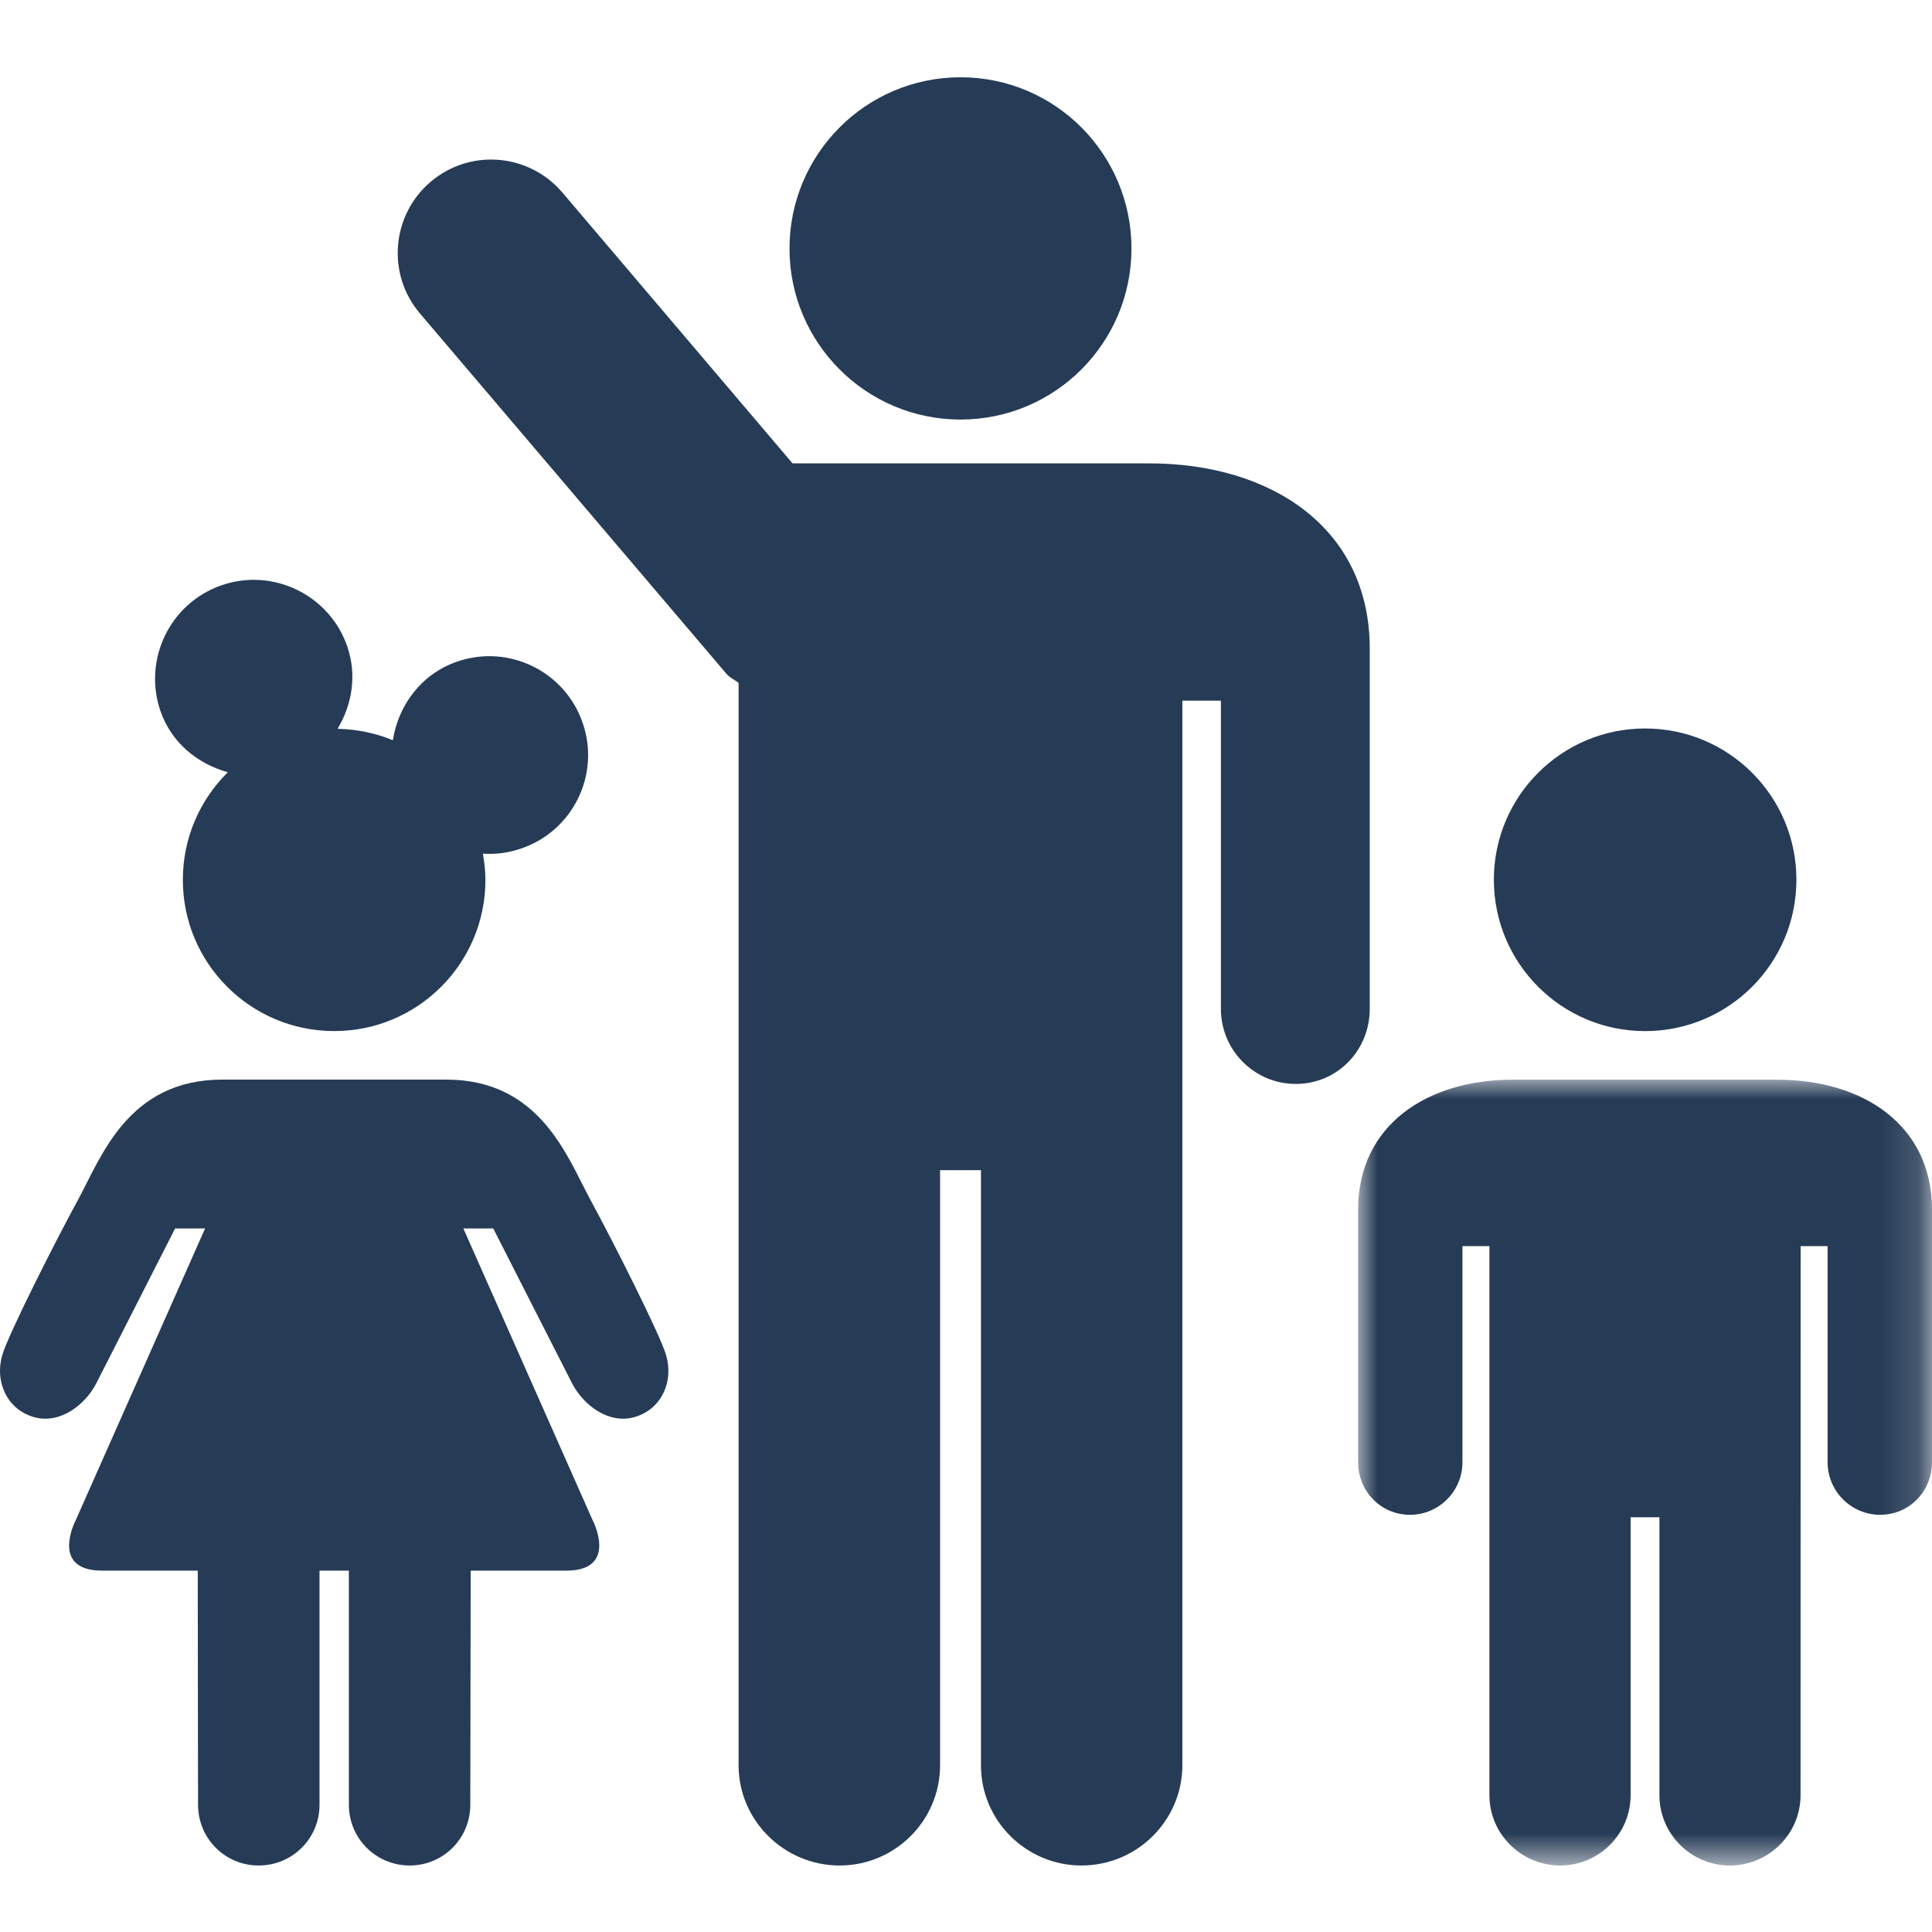
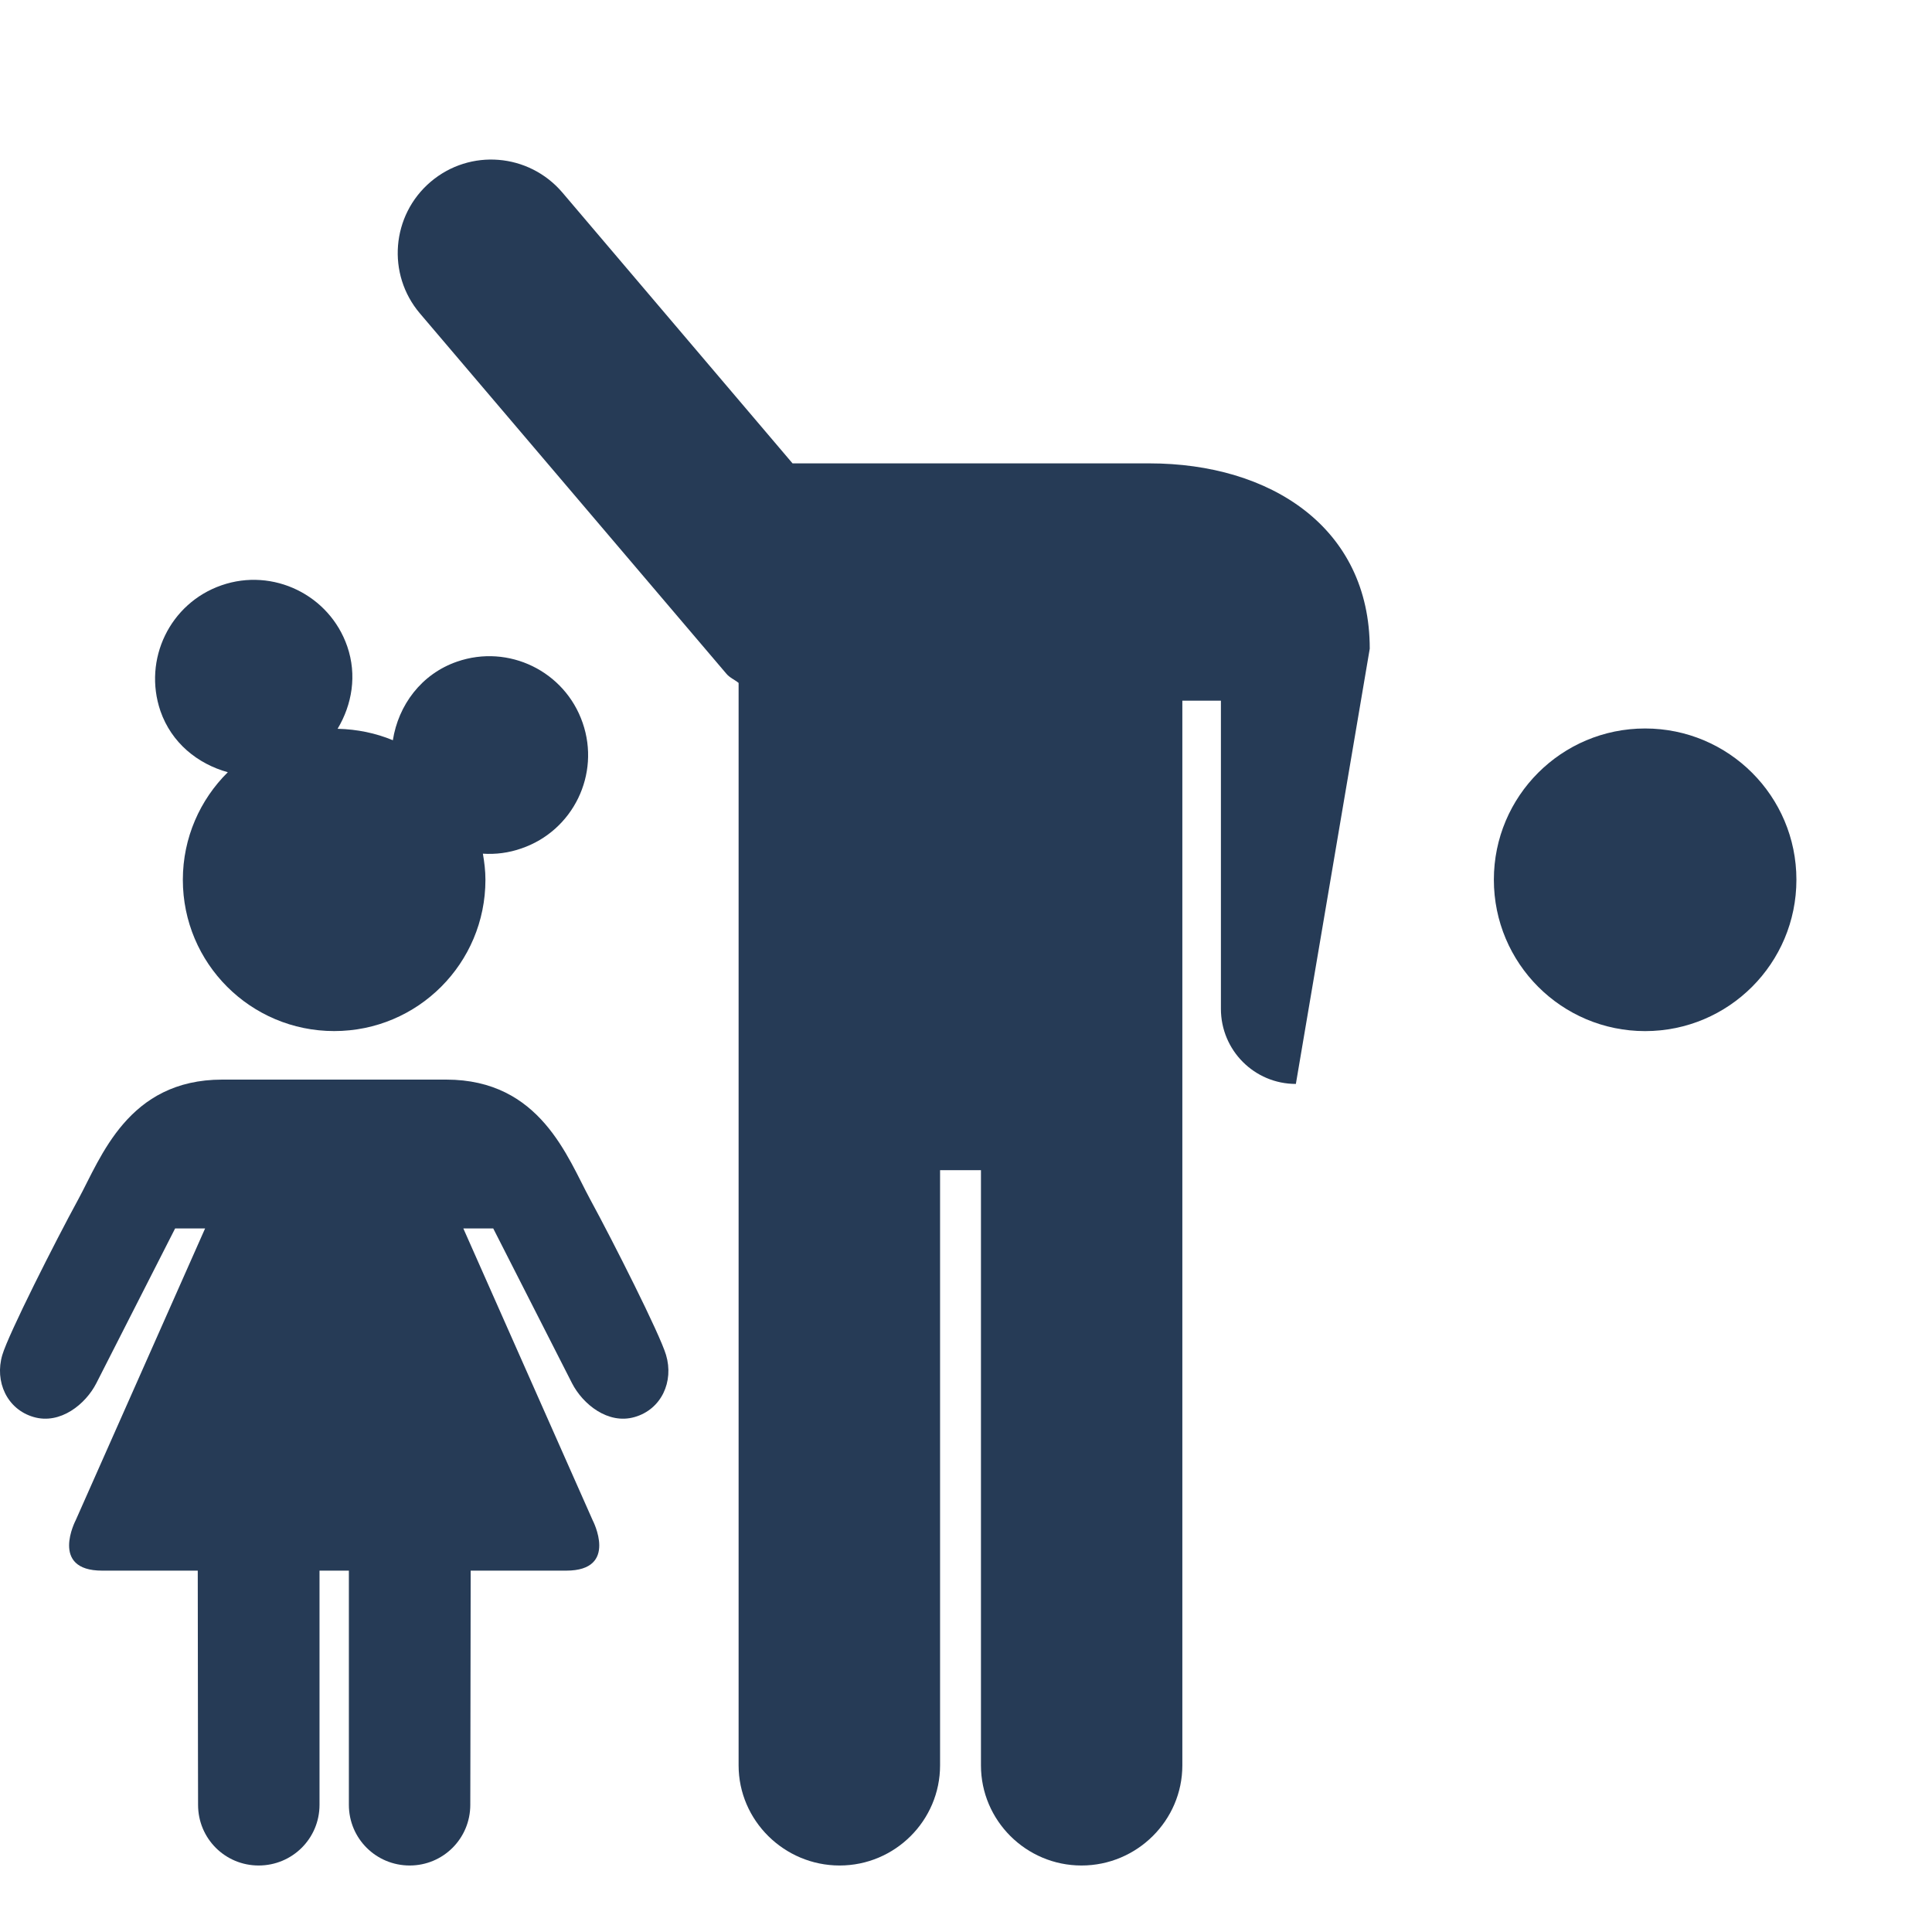
<svg xmlns="http://www.w3.org/2000/svg" xmlns:xlink="http://www.w3.org/1999/xlink" width="50px" height="50px" viewBox="0 0 50 50" version="1.1">
  <title>50x50</title>
  <defs>
-     <polygon id="path-1" points="7.10557845e-15 7.10557845e-15 14.852 7.10557845e-15 14.852 20.336 7.10557845e-15 20.336" />
-   </defs>
+     </defs>
  <g id="50x50" stroke="none" stroke-width="1" fill="none" fill-rule="evenodd">
    <g id="icon_e263_visiting-with-children" transform="translate(0, 2)">
      <path d="M5.896,17.985 C5.18,18.693 4.732,19.679 4.732,20.769 C4.732,22.931 6.484,24.684 8.649,24.684 C10.813,24.684 12.563,22.931 12.563,20.769 C12.563,20.535 12.535,20.313 12.497,20.093 C12.827,20.115 13.165,20.073 13.495,19.957 C14.835,19.497 15.541,18.037 15.079,16.707 C14.619,15.371 13.163,14.661 11.829,15.123 C10.901,15.443 10.309,16.253 10.167,17.157 C9.725,16.973 9.243,16.873 8.737,16.861 C9.111,16.235 9.243,15.473 8.987,14.729 C8.527,13.397 7.066,12.685 5.734,13.147 C4.398,13.609 3.696,15.065 4.152,16.401 C4.438,17.225 5.114,17.769 5.896,17.985" id="Fill-1" fill="#263B56" />
      <path d="M42.575,24.685 C44.739,24.685 46.491,22.931 46.491,20.767 C46.491,18.605 44.739,16.853 42.575,16.853 C40.413,16.853 38.661,18.605 38.661,20.767 C38.661,22.931 40.413,24.685 42.575,24.685" id="Fill-3" fill="#263B56" />
      <g id="Group-7" transform="translate(35.148, 25.943)">
        <mask id="mask-2" fill="white">
          <use xlink:href="#path-1" />
        </mask>
        <g id="Clip-6" />
        <path d="M10.856,7.10557845e-15 L10.854,7.10557845e-15 L3.994,7.10557845e-15 C1.8,7.10557845e-15 7.10557845e-15,1.164 7.10557845e-15,3.362 L7.10557845e-15,9.898 C7.10557845e-15,10.652 0.588,11.26 1.342,11.26 C2.088,11.26 2.7,10.652 2.7,9.898 L2.7,4.306 L3.398,4.306 L3.398,18.516 C3.398,19.52 4.224,20.336 5.23,20.336 C6.234,20.336 7.052,19.52 7.052,18.516 L7.052,11.324 L7.798,11.324 L7.798,18.516 C7.798,19.52 8.616,20.336 9.62,20.336 C10.626,20.336 11.45,19.52 11.45,18.516 L11.452,4.306 L12.15,4.306 L12.15,9.898 C12.15,10.652 12.764,11.26 13.51,11.26 C14.264,11.26 14.852,10.652 14.852,9.898 L14.852,3.362 C14.852,1.164 13.054,7.10557845e-15 10.856,7.10557845e-15" id="Fill-5" fill="#263B56" mask="url(#mask-2)" />
      </g>
-       <path d="M24.858,8.858 C27.304,8.858 29.282,6.874 29.282,4.432 C29.282,1.984 27.304,0 24.858,0 C22.414,0 20.432,1.984 20.432,4.432 C20.432,6.874 22.414,8.858 24.858,8.858" id="Fill-8" fill="#263B56" />
-       <path d="M35.449,14.788 C35.449,11.652 32.881,9.992 29.747,9.992 L20.511,9.992 L14.552,2.98 C13.684,1.966 12.166,1.838 11.144,2.706 C10.128,3.572 10.004,5.096 10.868,6.112 L18.795,15.432 C18.883,15.54 19.011,15.588 19.115,15.674 L19.115,43.687 C19.115,45.115 20.295,46.279 21.729,46.279 C23.163,46.279 24.329,45.115 24.329,43.687 L24.329,28.284 L25.387,28.284 L25.387,43.687 C25.387,45.115 26.555,46.279 27.989,46.279 C29.425,46.279 30.599,45.115 30.599,43.687 L30.599,16.134 L31.597,16.134 L31.597,24.108 C31.597,25.182 32.463,26.052 33.537,26.052 C34.611,26.052 35.449,25.182 35.449,24.108 L35.449,14.788 Z" id="Fill-10" fill="#263B56" />
+       <path d="M35.449,14.788 C35.449,11.652 32.881,9.992 29.747,9.992 L20.511,9.992 L14.552,2.98 C13.684,1.966 12.166,1.838 11.144,2.706 C10.128,3.572 10.004,5.096 10.868,6.112 L18.795,15.432 C18.883,15.54 19.011,15.588 19.115,15.674 L19.115,43.687 C19.115,45.115 20.295,46.279 21.729,46.279 C23.163,46.279 24.329,45.115 24.329,43.687 L24.329,28.284 L25.387,28.284 L25.387,43.687 C25.387,45.115 26.555,46.279 27.989,46.279 C29.425,46.279 30.599,45.115 30.599,43.687 L30.599,16.134 L31.597,16.134 L31.597,24.108 C31.597,25.182 32.463,26.052 33.537,26.052 L35.449,14.788 Z" id="Fill-10" fill="#263B56" />
      <path d="M15.275,29.042 C14.685,27.956 13.987,25.94 11.547,25.94 L5.752,25.94 C3.31,25.94 2.614,27.956 2.024,29.042 C1.432,30.126 0.22,32.524 0.06,33.066 C-0.144,33.754 0.18,34.472 0.87,34.672 C1.56,34.874 2.218,34.34 2.494,33.796 C2.772,33.25 4.532,29.792 4.532,29.792 L5.308,29.792 L1.96,37.342 C1.96,37.342 1.274,38.648 2.644,38.648 L5.118,38.648 C5.122,43.927 5.126,44.025 5.126,44.709 C5.126,45.581 5.826,46.279 6.694,46.279 C7.564,46.279 8.269,45.581 8.269,44.709 L8.269,38.648 L9.029,38.648 L9.029,44.709 C9.029,45.581 9.733,46.279 10.603,46.279 C11.469,46.279 12.171,45.581 12.171,44.709 C12.171,44.025 12.175,43.927 12.181,38.648 L14.653,38.648 C16.023,38.648 15.337,37.342 15.337,37.342 L11.991,29.792 L12.765,29.792 C12.765,29.792 14.525,33.25 14.803,33.796 C15.081,34.34 15.737,34.874 16.427,34.672 C17.119,34.472 17.443,33.754 17.237,33.066 C17.077,32.524 15.865,30.126 15.275,29.042" id="Fill-12" fill="#263B56" />
    </g>
  </g>
</svg>